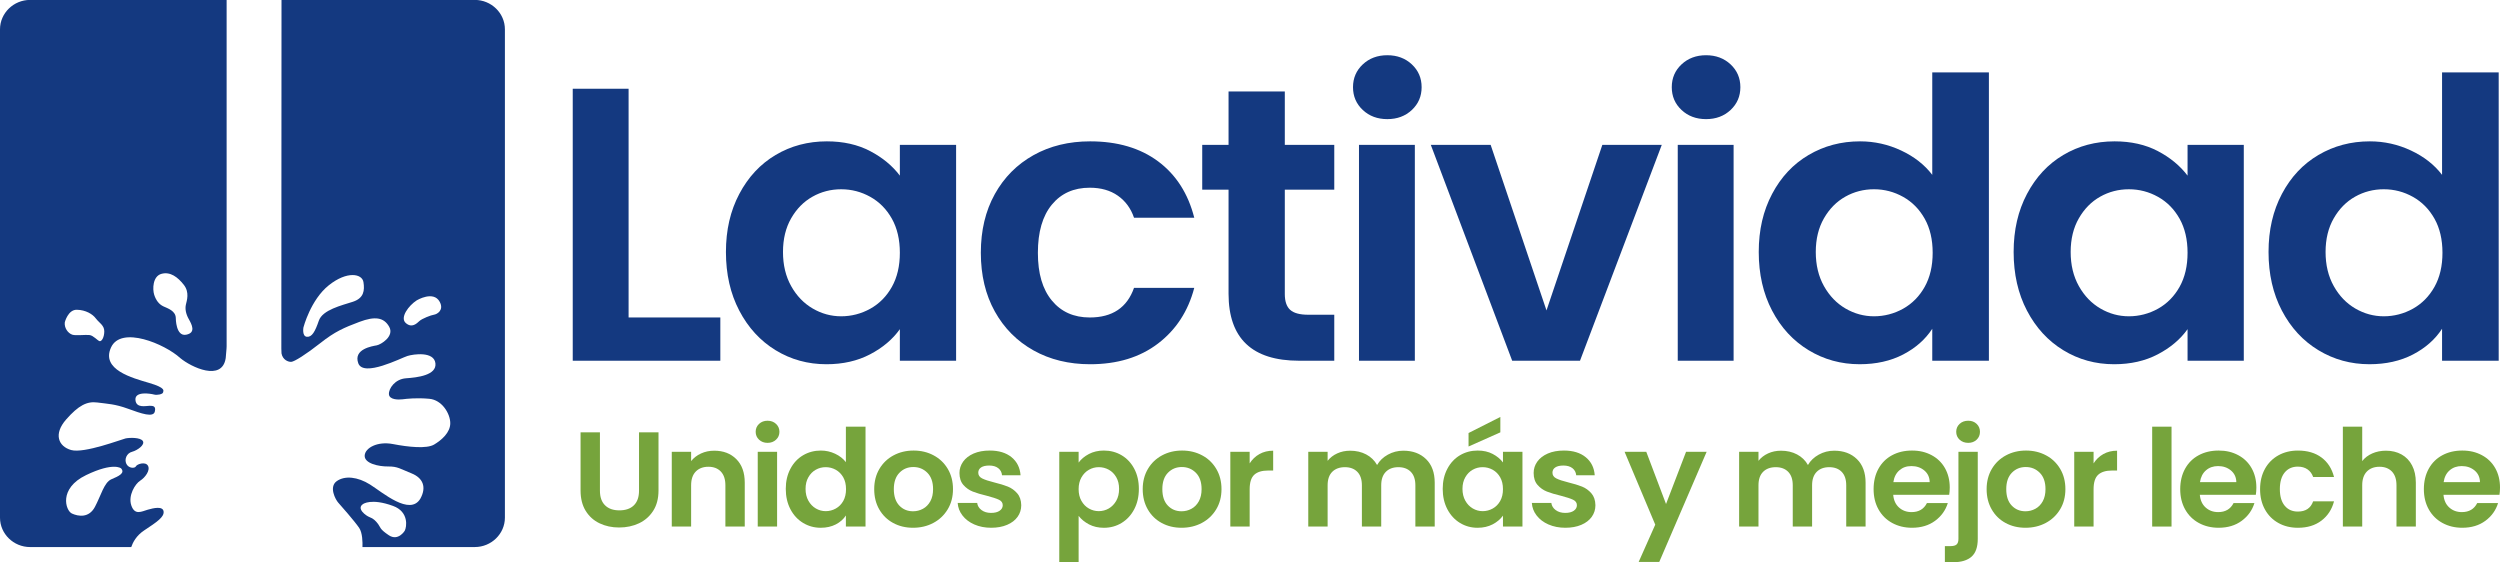
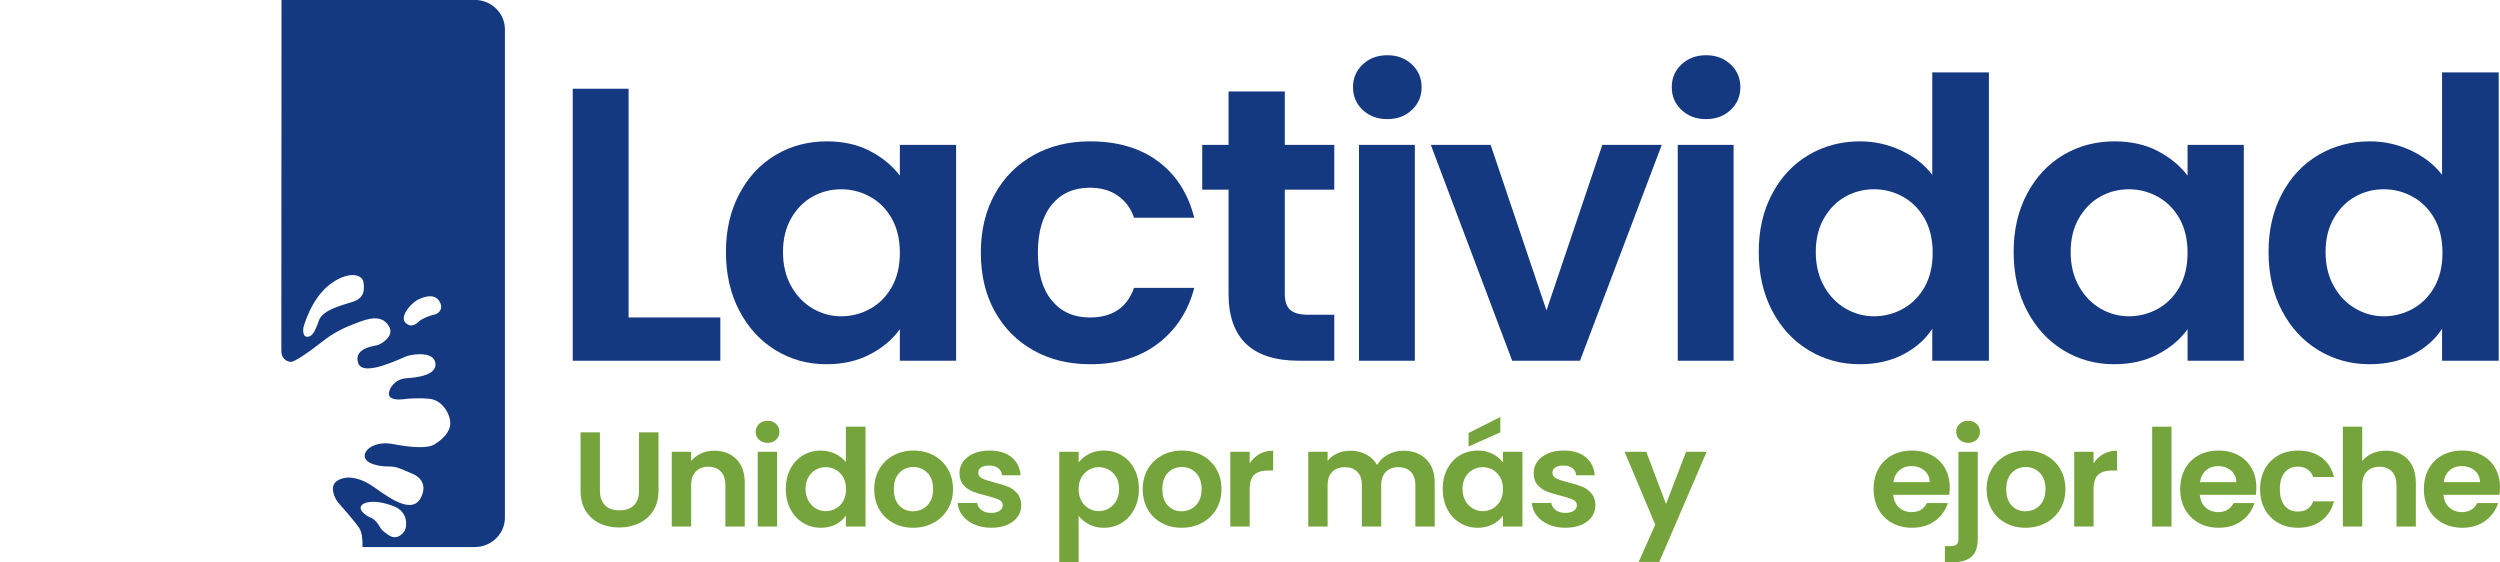
<svg xmlns="http://www.w3.org/2000/svg" width="209" height="47" viewBox="0 0 209 47" fill="none">
  <path d="M39.691 -0.007H23.534L23.52 29.139C23.52 29.139 23.528 29.513 23.534 29.544C23.634 30.085 24.09 30.262 24.345 30.251C24.601 30.24 25.577 29.631 26.789 28.676C27.998 27.721 28.753 27.396 30.053 26.907C31.349 26.421 32.094 26.528 32.538 27.321C32.983 28.113 31.849 28.805 31.494 28.871C31.139 28.937 29.518 29.174 29.952 30.368C30.384 31.56 33.538 29.923 34.059 29.76C34.58 29.598 36.279 29.36 36.401 30.368C36.522 31.374 34.88 31.56 33.946 31.624C33.015 31.689 32.482 32.492 32.515 32.959C32.548 33.425 33.303 33.425 33.647 33.382C33.993 33.339 34.824 33.24 35.89 33.339C36.955 33.435 37.633 34.574 37.643 35.364C37.655 36.156 36.911 36.797 36.29 37.166C35.667 37.534 34.136 37.373 32.847 37.123C31.561 36.873 30.511 37.443 30.487 38.094C30.465 38.746 31.65 39.005 32.449 38.997C33.248 38.99 33.455 39.194 34.409 39.575C35.362 39.96 35.675 40.724 35.142 41.687C34.269 43.16 31.976 41.16 30.938 40.508C29.903 39.857 28.824 39.742 28.15 40.225C27.475 40.71 28.053 41.773 28.275 42.019C28.498 42.266 29.637 43.563 30.021 44.123C30.308 44.536 30.316 45.348 30.302 45.733H39.692C41.076 45.733 42.21 44.629 42.21 43.275V2.452C42.21 1.1 41.077 -0.007 39.692 -0.007L39.691 -0.007ZM29.496 25.229C28.564 25.532 26.965 25.9 26.654 26.81C26.343 27.721 26.077 28.198 25.654 28.155C25.234 28.113 25.367 27.374 25.367 27.374C25.367 27.374 25.966 25.055 27.497 23.842C29.03 22.626 30.274 22.886 30.384 23.58C30.494 24.273 30.43 24.925 29.496 25.229H29.496ZM36.29 26.307C36.041 26.34 35.286 26.633 35.061 26.84C34.836 27.048 34.431 27.453 33.922 27.004C33.413 26.552 34.158 25.545 34.845 25.105C34.845 25.105 36.243 24.265 36.762 25.235C37.136 25.933 36.538 26.27 36.29 26.307L36.29 26.307ZM33.833 44.376C33.833 44.376 33.29 45.267 32.507 44.748C31.723 44.225 31.819 44.089 31.612 43.812C31.405 43.538 31.214 43.349 30.902 43.235C30.591 43.119 29.773 42.517 30.349 42.14C30.349 42.14 31.023 41.626 32.855 42.294C34.196 42.781 34.008 44.059 33.833 44.376Z" fill="#143980" />
-   <path d="M2.518 -0.007C1.133 -0.007 0 1.1 0 2.452V43.276C0 44.63 1.133 45.734 2.518 45.734H10.972C11.105 45.341 11.401 44.775 12.047 44.346C13.142 43.623 13.735 43.22 13.677 42.757C13.617 42.294 12.846 42.467 12.343 42.613C11.84 42.757 11.278 43.102 10.982 42.266C10.686 41.426 11.306 40.444 11.722 40.182C12.137 39.922 12.58 39.316 12.372 38.94C12.167 38.563 11.456 38.794 11.365 38.982C11.278 39.171 10.76 39.171 10.566 38.781C10.374 38.392 10.596 37.882 11.041 37.769C11.485 37.652 12.136 37.19 11.943 36.873C11.75 36.554 10.819 36.582 10.492 36.654C10.166 36.729 7.029 37.927 5.949 37.623C4.87 37.319 4.47 36.28 5.52 35.079C6.571 33.88 7.281 33.533 8.14 33.649C8.998 33.765 9.59 33.765 10.701 34.17C11.812 34.574 12.862 34.95 12.95 34.372C13.039 33.952 12.803 33.924 12.506 33.924C12.21 33.924 11.366 34.157 11.322 33.417C11.278 32.68 12.609 32.912 12.876 32.983C13.142 33.056 13.6 32.955 13.631 32.811C13.66 32.665 13.898 32.434 12.476 32.015C11.056 31.597 8.435 30.903 9.28 29.051C10.123 27.201 13.792 28.763 15.067 29.933C15.985 30.698 18.574 31.93 18.87 29.933C18.946 29.167 18.946 28.951 18.946 28.951V-0.007H2.518ZM7.193 39.721C9.501 38.607 10.124 39.157 10.124 39.157C10.479 39.561 9.916 39.809 9.309 40.068C8.704 40.327 8.436 41.441 7.933 42.381C7.431 43.322 6.542 43.175 6.01 42.93C5.478 42.684 4.884 40.834 7.194 39.721L7.193 39.721ZM8.316 28.518C8.14 28.459 7.815 28.056 7.488 28.01C7.163 27.968 6.331 28.075 6.05 27.982C5.677 27.86 5.357 27.403 5.417 26.942C5.417 26.942 5.683 25.879 6.423 25.896C7.163 25.909 7.746 26.261 8.012 26.623C8.279 26.984 8.718 27.187 8.718 27.695C8.718 28.202 8.496 28.574 8.317 28.517L8.316 28.518ZM15.556 27.983C14.697 28.142 14.697 26.609 14.697 26.609C14.697 25.987 14.03 25.784 13.66 25.612C13.29 25.438 13.039 25.105 12.891 24.643C12.743 24.18 12.757 23.096 13.498 22.893C14.237 22.69 14.859 23.168 15.362 23.805C15.865 24.44 15.614 25.136 15.54 25.468C15.465 25.798 15.524 26.218 15.776 26.667C16.028 27.114 16.413 27.823 15.556 27.983H15.556Z" fill="#143980" />
  <path d="M52.55 26.54H60.22V30.157H47.881V7.419H52.55V26.541V26.54Z" fill="#143980" />
  <path d="M61.805 16.214C62.55 14.802 63.56 13.717 64.839 12.957C66.118 12.197 67.547 11.817 69.125 11.817C70.503 11.817 71.71 12.089 72.743 12.631C73.777 13.173 74.606 13.858 75.228 14.683V12.109H79.93V30.157H75.228V27.518C74.627 28.365 73.799 29.065 72.743 29.619C71.687 30.173 70.47 30.45 69.092 30.45C67.535 30.45 66.118 30.059 64.839 29.277C63.561 28.495 62.55 27.394 61.805 25.971C61.059 24.549 60.688 22.914 60.688 21.068C60.688 19.221 61.059 17.626 61.805 16.214ZM74.561 18.283C74.116 17.49 73.516 16.881 72.76 16.458C72.004 16.035 71.193 15.823 70.325 15.823C69.458 15.823 68.658 16.029 67.925 16.442C67.19 16.855 66.596 17.457 66.141 18.25C65.685 19.043 65.458 19.983 65.458 21.067C65.458 22.152 65.685 23.104 66.141 23.918C66.596 24.732 67.196 25.356 67.942 25.791C68.686 26.226 69.48 26.442 70.325 26.442C71.171 26.442 72.004 26.23 72.76 25.807C73.516 25.384 74.116 24.776 74.561 23.982C75.005 23.189 75.228 22.24 75.228 21.132C75.228 20.024 75.005 19.075 74.561 18.282V18.283Z" fill="#143980" />
  <path d="M83.164 16.23C83.942 14.83 85.021 13.743 86.399 12.973C87.778 12.202 89.357 11.817 91.134 11.817C93.424 11.817 95.321 12.376 96.822 13.493C98.323 14.613 99.327 16.182 99.84 18.201H94.804C94.537 17.419 94.087 16.805 93.453 16.36C92.82 15.915 92.036 15.693 91.102 15.693C89.768 15.693 88.711 16.165 87.934 17.11C87.155 18.055 86.767 19.396 86.767 21.133C86.767 22.87 87.155 24.179 87.934 25.124C88.712 26.068 89.769 26.541 91.102 26.541C92.993 26.541 94.225 25.716 94.804 24.065H99.84C99.328 26.02 98.316 27.573 96.805 28.723C95.294 29.875 93.403 30.45 91.135 30.45C89.358 30.45 87.778 30.065 86.4 29.293C85.022 28.522 83.943 27.436 83.165 26.036C82.387 24.636 81.998 23.001 81.998 21.133C81.998 19.265 82.386 17.632 83.165 16.23L83.164 16.23Z" fill="#143980" />
  <path d="M107.41 15.856V24.586C107.41 25.194 107.561 25.634 107.86 25.905C108.161 26.177 108.667 26.312 109.378 26.312H111.545V30.157H108.61C104.674 30.157 102.707 28.289 102.707 24.554V15.856H100.506V12.109H102.707V7.647H107.41V12.109H111.545V15.856H107.41H107.41Z" fill="#143980" />
  <path d="M113.928 9.194C113.384 8.684 113.111 8.049 113.111 7.288C113.111 6.528 113.384 5.894 113.928 5.383C114.473 4.873 115.156 4.617 115.98 4.617C116.803 4.617 117.486 4.873 118.031 5.383C118.576 5.894 118.848 6.529 118.848 7.288C118.848 8.048 118.576 8.684 118.031 9.194C117.486 9.705 116.803 9.959 115.98 9.959C115.156 9.959 114.473 9.705 113.928 9.194ZM118.281 12.11V30.157H113.611V12.11H118.281Z" fill="#143980" />
  <path d="M129.286 25.954L133.956 12.109H138.925L132.088 30.157H126.419L119.615 12.109H124.618L129.287 25.954H129.286Z" fill="#143980" />
  <path d="M140.576 9.194C140.031 8.684 139.76 8.049 139.76 7.288C139.76 6.528 140.031 5.894 140.576 5.383C141.121 4.873 141.805 4.617 142.627 4.617C143.449 4.617 144.132 4.873 144.678 5.383C145.222 5.894 145.495 6.529 145.495 7.288C145.495 8.048 145.222 8.684 144.678 9.194C144.132 9.705 143.449 9.959 142.627 9.959C141.805 9.959 141.121 9.705 140.576 9.194ZM144.929 12.11V30.157H140.26V12.11H144.929Z" fill="#143980" />
  <path d="M148.147 16.214C148.891 14.802 149.909 13.717 151.199 12.957C152.488 12.197 153.921 11.817 155.501 11.817C156.701 11.817 157.847 12.071 158.936 12.582C160.025 13.092 160.892 13.771 161.537 14.617V6.05H166.272V30.156H161.537V27.485C160.958 28.376 160.148 29.091 159.103 29.635C158.058 30.177 156.846 30.449 155.468 30.449C153.911 30.449 152.488 30.058 151.199 29.276C149.91 28.494 148.892 27.393 148.148 25.97C147.402 24.547 147.031 22.913 147.031 21.067C147.031 19.22 147.402 17.625 148.148 16.213L148.147 16.214ZM160.904 18.283C160.458 17.49 159.858 16.881 159.103 16.458C158.347 16.035 157.534 15.822 156.668 15.822C155.802 15.822 155.001 16.029 154.267 16.442C153.533 16.855 152.939 17.457 152.483 18.249C152.027 19.043 151.799 19.983 151.799 21.067C151.799 22.152 152.027 23.104 152.483 23.918C152.939 24.732 153.538 25.356 154.283 25.791C155.029 26.225 155.823 26.442 156.668 26.442C157.513 26.442 158.347 26.23 159.103 25.807C159.858 25.383 160.458 24.776 160.904 23.982C161.348 23.189 161.571 22.24 161.571 21.132C161.571 20.024 161.348 19.074 160.904 18.282V18.283Z" fill="#143980" />
  <path d="M169.456 16.214C170.201 14.802 171.211 13.717 172.491 12.957C173.769 12.197 175.198 11.817 176.777 11.817C178.155 11.817 179.361 12.089 180.395 12.631C181.429 13.173 182.256 13.858 182.88 14.683V12.109H187.581V30.157H182.88V27.518C182.279 28.365 181.45 29.065 180.395 29.619C179.339 30.173 178.121 30.45 176.743 30.45C175.187 30.45 173.769 30.059 172.491 29.277C171.211 28.495 170.201 27.394 169.456 25.971C168.711 24.549 168.34 22.914 168.34 21.068C168.34 19.221 168.711 17.626 169.456 16.214ZM182.213 18.283C181.767 17.49 181.167 16.881 180.412 16.458C179.656 16.035 178.843 15.823 177.977 15.823C177.111 15.823 176.31 16.029 175.576 16.442C174.842 16.855 174.248 17.457 173.793 18.25C173.336 19.043 173.108 19.983 173.108 21.067C173.108 22.152 173.336 23.104 173.793 23.918C174.248 24.732 174.847 25.356 175.593 25.791C176.338 26.226 177.132 26.442 177.977 26.442C178.822 26.442 179.656 26.23 180.412 25.807C181.167 25.384 181.767 24.776 182.213 23.982C182.657 23.189 182.88 22.24 182.88 21.132C182.88 20.024 182.657 19.075 182.213 18.282V18.283Z" fill="#143980" />
  <path d="M190.766 16.214C191.511 14.802 192.528 13.717 193.818 12.957C195.107 12.197 196.54 11.817 198.12 11.817C199.32 11.817 200.466 12.071 201.555 12.582C202.644 13.092 203.511 13.771 204.156 14.617V6.05H208.891V30.156H204.156V27.485C203.577 28.376 202.767 29.091 201.722 29.635C200.677 30.177 199.466 30.449 198.087 30.449C196.53 30.449 195.107 30.058 193.818 29.276C192.529 28.494 191.511 27.393 190.767 25.97C190.021 24.547 189.65 22.913 189.65 21.067C189.65 19.22 190.022 17.625 190.767 16.213L190.766 16.214ZM203.523 18.283C203.077 17.49 202.477 16.881 201.722 16.458C200.966 16.035 200.153 15.822 199.287 15.822C198.421 15.822 197.62 16.029 196.886 16.442C196.152 16.855 195.558 17.457 195.103 18.249C194.646 19.043 194.418 19.983 194.418 21.067C194.418 22.152 194.646 23.104 195.103 23.918C195.558 24.732 196.157 25.356 196.903 25.791C197.648 26.225 198.442 26.442 199.287 26.442C200.132 26.442 200.966 26.23 201.722 25.807C202.477 25.383 203.077 24.776 203.523 23.982C203.967 23.189 204.19 22.24 204.19 21.132C204.19 20.024 203.967 19.074 203.523 18.282V18.283Z" fill="#143980" />
  <path d="M50.154 36.143V41.019C50.154 41.553 50.295 41.96 50.581 42.242C50.865 42.525 51.267 42.666 51.782 42.666C52.297 42.666 52.71 42.525 52.995 42.242C53.28 41.96 53.422 41.553 53.422 41.019V36.143H55.051V41.007C55.051 41.677 54.904 42.242 54.606 42.705C54.31 43.167 53.913 43.516 53.417 43.749C52.92 43.982 52.368 44.099 51.759 44.099C51.151 44.099 50.613 43.982 50.124 43.749C49.634 43.516 49.248 43.167 48.962 42.705C48.678 42.242 48.535 41.676 48.535 41.007V36.143H50.153H50.154Z" fill="#76A43C" />
  <path d="M61.556 38.383C62.026 38.853 62.261 39.511 62.261 40.352V44.02H60.643V40.567C60.643 40.071 60.516 39.689 60.263 39.422C60.008 39.156 59.662 39.021 59.222 39.021C58.783 39.021 58.424 39.155 58.166 39.422C57.907 39.689 57.778 40.071 57.778 40.567V44.02H56.16V37.769H57.778V38.547C57.994 38.277 58.269 38.064 58.605 37.91C58.939 37.756 59.307 37.678 59.707 37.678C60.469 37.678 61.087 37.913 61.556 38.383H61.556Z" fill="#76A43C" />
  <path d="M63.457 36.758C63.268 36.582 63.174 36.361 63.174 36.099C63.174 35.836 63.268 35.615 63.457 35.438C63.645 35.262 63.882 35.173 64.167 35.173C64.452 35.173 64.689 35.262 64.877 35.438C65.066 35.615 65.16 35.835 65.16 36.099C65.16 36.362 65.066 36.582 64.877 36.758C64.689 36.935 64.452 37.023 64.167 37.023C63.882 37.023 63.645 36.935 63.457 36.758ZM64.965 37.769V44.02H63.347V37.769H64.965Z" fill="#76A43C" />
  <path d="M66.079 39.191C66.337 38.701 66.689 38.325 67.135 38.062C67.582 37.799 68.079 37.666 68.626 37.666C69.042 37.666 69.439 37.756 69.816 37.932C70.192 38.109 70.493 38.344 70.716 38.637V35.669H72.358V44.02H70.716V43.094C70.517 43.403 70.235 43.652 69.874 43.84C69.512 44.026 69.091 44.122 68.615 44.122C68.075 44.122 67.582 43.985 67.136 43.715C66.689 43.444 66.337 43.062 66.079 42.57C65.821 42.077 65.691 41.51 65.691 40.871C65.691 40.232 65.821 39.679 66.079 39.19L66.079 39.191ZM70.498 39.906C70.343 39.632 70.135 39.421 69.873 39.274C69.611 39.129 69.331 39.055 69.03 39.055C68.73 39.055 68.453 39.126 68.199 39.27C67.944 39.412 67.739 39.62 67.581 39.896C67.422 40.17 67.345 40.495 67.345 40.872C67.345 41.248 67.422 41.577 67.581 41.859C67.739 42.142 67.946 42.357 68.204 42.508C68.462 42.658 68.737 42.733 69.03 42.733C69.324 42.733 69.612 42.66 69.873 42.513C70.135 42.367 70.343 42.156 70.498 41.881C70.651 41.606 70.728 41.277 70.728 40.893C70.728 40.509 70.651 40.181 70.498 39.906V39.906Z" fill="#76A43C" />
  <path d="M74.667 43.72C74.174 43.453 73.788 43.075 73.506 42.586C73.224 42.097 73.084 41.533 73.084 40.893C73.084 40.253 73.228 39.69 73.517 39.202C73.806 38.712 74.2 38.335 74.701 38.068C75.202 37.8 75.76 37.666 76.378 37.666C76.995 37.666 77.552 37.8 78.052 38.068C78.552 38.335 78.947 38.712 79.236 39.202C79.525 39.69 79.67 40.254 79.67 40.893C79.67 41.532 79.521 42.097 79.224 42.586C78.927 43.075 78.527 43.453 78.023 43.72C77.519 43.987 76.955 44.121 76.331 44.121C75.706 44.121 75.16 43.987 74.667 43.72ZM77.157 42.535C77.414 42.397 77.62 42.188 77.775 41.909C77.928 41.63 78.005 41.292 78.005 40.893C78.005 40.299 77.845 39.843 77.526 39.523C77.206 39.203 76.816 39.043 76.354 39.043C75.892 39.043 75.504 39.203 75.193 39.523C74.88 39.843 74.724 40.299 74.724 40.893C74.724 41.487 74.877 41.945 75.181 42.264C75.485 42.584 75.868 42.743 76.331 42.743C76.623 42.743 76.899 42.675 77.157 42.535V42.535Z" fill="#76A43C" />
  <path d="M81.449 43.844C81.034 43.66 80.704 43.41 80.462 43.093C80.219 42.778 80.086 42.429 80.062 42.044H81.692C81.722 42.285 81.843 42.485 82.056 42.643C82.268 42.8 82.531 42.879 82.848 42.879C83.165 42.879 83.396 42.819 83.569 42.699C83.742 42.579 83.829 42.424 83.829 42.236C83.829 42.033 83.724 41.88 83.512 41.779C83.3 41.677 82.963 41.567 82.5 41.447C82.023 41.333 81.631 41.217 81.328 41.097C81.022 40.977 80.762 40.792 80.541 40.543C80.323 40.295 80.212 39.961 80.212 39.54C80.212 39.194 80.315 38.878 80.519 38.591C80.722 38.306 81.016 38.08 81.396 37.914C81.778 37.749 82.227 37.666 82.742 37.666C83.504 37.666 84.113 37.852 84.568 38.224C85.021 38.597 85.272 39.099 85.318 39.731H83.769C83.747 39.483 83.641 39.285 83.452 39.138C83.265 38.991 83.011 38.919 82.696 38.919C82.403 38.919 82.178 38.972 82.02 39.076C81.863 39.182 81.783 39.329 81.783 39.517C81.783 39.728 81.891 39.887 82.107 39.996C82.323 40.105 82.658 40.217 83.112 40.329C83.575 40.442 83.955 40.559 84.255 40.679C84.556 40.8 84.815 40.985 85.035 41.238C85.255 41.489 85.369 41.823 85.376 42.236C85.376 42.597 85.275 42.92 85.07 43.207C84.866 43.492 84.573 43.716 84.192 43.878C83.811 44.04 83.365 44.121 82.858 44.121C82.35 44.121 81.863 44.028 81.448 43.843L81.449 43.844Z" fill="#76A43C" />
  <path d="M91.032 37.954C91.398 37.763 91.816 37.666 92.286 37.666C92.833 37.666 93.327 37.798 93.77 38.062C94.214 38.325 94.564 38.7 94.822 39.185C95.08 39.67 95.209 40.232 95.209 40.872C95.209 41.512 95.08 42.078 94.822 42.571C94.564 43.063 94.213 43.444 93.77 43.715C93.327 43.986 92.833 44.123 92.286 44.123C91.816 44.123 91.403 44.027 91.044 43.84C90.687 43.652 90.396 43.415 90.173 43.129V47H88.555V37.769H90.173V38.672C90.379 38.386 90.667 38.147 91.032 37.955L91.032 37.954ZM93.319 39.896C93.161 39.62 92.954 39.412 92.696 39.269C92.438 39.126 92.158 39.055 91.858 39.055C91.558 39.055 91.29 39.129 91.032 39.274C90.773 39.421 90.567 39.634 90.408 39.912C90.25 40.19 90.173 40.518 90.173 40.893C90.173 41.268 90.25 41.597 90.408 41.874C90.567 42.153 90.773 42.367 91.032 42.512C91.29 42.659 91.565 42.732 91.858 42.732C92.151 42.732 92.438 42.658 92.696 42.508C92.954 42.356 93.161 42.142 93.319 41.864C93.477 41.585 93.556 41.254 93.556 40.871C93.556 40.488 93.477 40.169 93.319 39.895V39.896Z" fill="#76A43C" />
  <path d="M97.114 43.72C96.621 43.453 96.234 43.075 95.954 42.586C95.672 42.097 95.531 41.533 95.531 40.893C95.531 40.253 95.677 39.69 95.966 39.202C96.254 38.712 96.649 38.335 97.149 38.068C97.649 37.8 98.208 37.666 98.824 37.666C99.441 37.666 99.999 37.8 100.5 38.068C101 38.335 101.394 38.712 101.683 39.202C101.972 39.69 102.117 40.254 102.117 40.893C102.117 41.532 101.968 42.097 101.672 42.586C101.376 43.075 100.974 43.453 100.471 43.72C99.966 43.987 99.403 44.121 98.779 44.121C98.155 44.121 97.607 43.987 97.114 43.72ZM99.604 42.535C99.861 42.397 100.067 42.188 100.222 41.909C100.375 41.63 100.453 41.292 100.453 40.893C100.453 40.299 100.293 39.843 99.974 39.523C99.654 39.203 99.262 39.043 98.801 39.043C98.339 39.043 97.952 39.203 97.639 39.523C97.327 39.843 97.172 40.299 97.172 40.893C97.172 41.487 97.323 41.945 97.628 42.264C97.933 42.584 98.316 42.743 98.778 42.743C99.07 42.743 99.346 42.675 99.604 42.535V42.535Z" fill="#76A43C" />
  <path d="M105.287 37.96C105.623 37.772 106.006 37.678 106.437 37.678V39.337H106.01C105.501 39.337 105.118 39.453 104.86 39.687C104.602 39.919 104.472 40.326 104.472 40.905V44.02H102.855V37.769H104.472V38.739C104.682 38.409 104.952 38.148 105.287 37.961V37.96Z" fill="#76A43C" />
  <path d="M119.22 38.383C119.701 38.853 119.942 39.511 119.942 40.352V44.02H118.325V40.567C118.325 40.079 118.198 39.704 117.943 39.444C117.688 39.185 117.342 39.056 116.904 39.056C116.466 39.056 116.115 39.185 115.858 39.444C115.6 39.703 115.47 40.079 115.47 40.567V44.02H113.854V40.567C113.854 40.079 113.727 39.704 113.472 39.444C113.217 39.185 112.872 39.056 112.433 39.056C111.994 39.056 111.634 39.185 111.375 39.444C111.117 39.703 110.989 40.079 110.989 40.567V44.02H109.371V37.769H110.989V38.525C111.196 38.262 111.463 38.054 111.792 37.904C112.118 37.754 112.479 37.679 112.872 37.679C113.372 37.679 113.819 37.782 114.211 37.989C114.604 38.196 114.908 38.491 115.124 38.874C115.332 38.513 115.633 38.224 116.03 38.006C116.427 37.787 116.857 37.678 117.319 37.678C118.104 37.678 118.738 37.913 119.219 38.383H119.22Z" fill="#76A43C" />
  <path d="M120.999 39.191C121.256 38.701 121.607 38.325 122.05 38.062C122.494 37.799 122.988 37.666 123.534 37.666C124.013 37.666 124.43 37.76 124.788 37.949C125.146 38.137 125.434 38.374 125.648 38.66V37.769H127.277V44.02H125.648V43.106C125.441 43.4 125.154 43.642 124.788 43.834C124.421 44.026 124.001 44.122 123.524 44.122C122.985 44.122 122.494 43.986 122.05 43.715C121.607 43.444 121.256 43.062 120.999 42.57C120.741 42.077 120.611 41.511 120.611 40.872C120.611 40.233 120.741 39.679 120.999 39.191ZM125.417 39.906C125.263 39.632 125.055 39.421 124.794 39.274C124.532 39.129 124.25 39.055 123.951 39.055C123.651 39.055 123.373 39.126 123.118 39.27C122.865 39.412 122.658 39.62 122.5 39.896C122.343 40.17 122.263 40.495 122.263 40.872C122.263 41.248 122.343 41.577 122.5 41.859C122.658 42.142 122.867 42.357 123.125 42.508C123.383 42.658 123.658 42.733 123.951 42.733C124.243 42.733 124.532 42.66 124.794 42.513C125.055 42.367 125.263 42.156 125.417 41.881C125.572 41.606 125.648 41.277 125.648 40.893C125.648 40.509 125.572 40.181 125.417 39.906V39.906ZM125.429 36.144L122.771 37.328V36.2L125.429 34.857V36.144Z" fill="#76A43C" />
  <path d="M129.448 43.844C129.032 43.66 128.704 43.41 128.46 43.093C128.217 42.778 128.086 42.429 128.062 42.044H129.691C129.721 42.285 129.842 42.485 130.055 42.643C130.268 42.8 130.531 42.879 130.847 42.879C131.163 42.879 131.395 42.819 131.569 42.699C131.742 42.579 131.829 42.424 131.829 42.236C131.829 42.033 131.722 41.88 131.511 41.779C131.299 41.677 130.963 41.567 130.5 41.447C130.023 41.333 129.631 41.217 129.327 41.097C129.023 40.977 128.761 40.792 128.542 40.543C128.323 40.295 128.213 39.961 128.213 39.54C128.213 39.194 128.314 38.878 128.519 38.591C128.723 38.306 129.016 38.08 129.397 37.914C129.778 37.749 130.227 37.666 130.743 37.666C131.506 37.666 132.114 37.852 132.568 38.224C133.023 38.597 133.274 39.099 133.319 39.731H131.771C131.748 39.483 131.642 39.285 131.454 39.138C131.265 38.991 131.013 38.919 130.697 38.919C130.405 38.919 130.179 38.972 130.022 39.076C129.863 39.182 129.785 39.329 129.785 39.517C129.785 39.728 129.892 39.887 130.109 39.996C130.323 40.105 130.658 40.217 131.113 40.329C131.575 40.442 131.956 40.559 132.257 40.679C132.558 40.8 132.816 40.985 133.037 41.238C133.255 41.489 133.37 41.823 133.377 42.236C133.377 42.597 133.275 42.92 133.071 43.207C132.868 43.492 132.574 43.716 132.194 43.878C131.811 44.04 131.367 44.121 130.859 44.121C130.35 44.121 129.864 44.028 129.449 43.843L129.448 43.844Z" fill="#76A43C" />
  <path d="M142.676 37.769L138.714 46.977H136.993L138.379 43.862L135.814 37.769H137.628L139.281 42.136L140.955 37.769H142.676H142.676Z" fill="#76A43C" />
-   <path d="M155.239 38.383C155.721 38.853 155.963 39.511 155.963 40.352V44.02H154.345V40.567C154.345 40.079 154.218 39.704 153.964 39.444C153.709 39.185 153.363 39.056 152.924 39.056C152.485 39.056 152.136 39.185 151.879 39.444C151.621 39.703 151.491 40.079 151.491 40.567V44.02H149.874V40.567C149.874 40.079 149.747 39.704 149.493 39.444C149.238 39.185 148.892 39.056 148.453 39.056C148.013 39.056 147.654 39.185 147.396 39.444C147.138 39.703 147.009 40.079 147.009 40.567V44.02H145.391V37.769H147.009V38.525C147.216 38.262 147.484 38.054 147.812 37.904C148.138 37.754 148.5 37.679 148.892 37.679C149.392 37.679 149.838 37.782 150.231 37.989C150.624 38.196 150.929 38.491 151.144 38.874C151.353 38.513 151.654 38.224 152.051 38.006C152.447 37.787 152.877 37.678 153.339 37.678C154.125 37.678 154.758 37.913 155.239 38.383Z" fill="#76A43C" />
  <path d="M162.952 41.368H158.273C158.311 41.818 158.473 42.173 158.758 42.428C159.043 42.684 159.394 42.812 159.81 42.812C160.41 42.812 160.838 42.559 161.092 42.056H162.837C162.651 42.658 162.297 43.152 161.773 43.54C161.249 43.927 160.606 44.121 159.844 44.121C159.228 44.121 158.676 43.987 158.186 43.72C157.696 43.453 157.316 43.075 157.043 42.586C156.769 42.097 156.633 41.533 156.633 40.893C156.633 40.253 156.767 39.679 157.037 39.19C157.307 38.7 157.684 38.324 158.169 38.062C158.655 37.798 159.212 37.666 159.844 37.666C160.476 37.666 160.998 37.795 161.479 38.05C161.961 38.306 162.334 38.669 162.6 39.138C162.865 39.608 162.999 40.148 162.999 40.758C162.999 40.983 162.982 41.186 162.952 41.368ZM161.322 40.307C161.315 39.901 161.165 39.576 160.872 39.331C160.58 39.087 160.221 38.964 159.798 38.964C159.376 38.964 159.061 39.082 158.787 39.32C158.514 39.556 158.346 39.886 158.285 40.307H161.322Z" fill="#76A43C" />
  <path d="M165.341 45.047C165.341 45.739 165.166 46.237 164.817 46.542C164.465 46.847 163.962 47 163.308 47H162.592V45.656H163.053C163.3 45.656 163.473 45.609 163.574 45.516C163.673 45.422 163.725 45.269 163.725 45.058V37.769H165.341V45.047ZM163.822 36.758C163.633 36.582 163.539 36.361 163.539 36.099C163.539 35.836 163.633 35.615 163.822 35.438C164.011 35.262 164.251 35.173 164.544 35.173C164.837 35.173 165.064 35.262 165.249 35.438C165.434 35.615 165.525 35.835 165.525 36.099C165.525 36.362 165.434 36.582 165.249 36.758C165.064 36.935 164.828 37.023 164.544 37.023C164.26 37.023 164.011 36.935 163.822 36.758Z" fill="#76A43C" />
  <path d="M167.664 43.72C167.171 43.453 166.785 43.075 166.505 42.586C166.223 42.097 166.082 41.533 166.082 40.893C166.082 40.253 166.228 39.69 166.516 39.202C166.805 38.712 167.199 38.335 167.7 38.068C168.2 37.8 168.759 37.666 169.375 37.666C169.992 37.666 170.55 37.8 171.051 38.068C171.551 38.335 171.945 38.712 172.234 39.202C172.523 39.69 172.667 40.254 172.667 40.893C172.667 41.532 172.519 42.097 172.223 42.586C171.926 43.075 171.525 43.453 171.022 43.72C170.517 43.987 169.953 44.121 169.329 44.121C168.706 44.121 168.157 43.987 167.664 43.72ZM170.155 42.535C170.412 42.397 170.618 42.188 170.773 41.909C170.926 41.63 171.003 41.292 171.003 40.893C171.003 40.299 170.844 39.843 170.524 39.523C170.205 39.203 169.813 39.043 169.351 39.043C168.89 39.043 168.503 39.203 168.19 39.523C167.878 39.843 167.723 40.299 167.723 40.893C167.723 41.487 167.874 41.945 168.179 42.264C168.484 42.584 168.867 42.743 169.329 42.743C169.62 42.743 169.896 42.675 170.155 42.535V42.535Z" fill="#76A43C" />
  <path d="M175.838 37.96C176.174 37.772 176.557 37.678 176.988 37.678V39.337H176.56C176.052 39.337 175.669 39.453 175.411 39.687C175.153 39.919 175.023 40.326 175.023 40.905V44.02H173.406V37.769H175.023V38.739C175.232 38.409 175.503 38.148 175.838 37.961V37.96Z" fill="#76A43C" />
  <path d="M181.54 35.67V44.02H179.922V35.67H181.54Z" fill="#76A43C" />
  <path d="M188.586 41.368H183.906C183.945 41.818 184.107 42.173 184.392 42.428C184.677 42.684 185.027 42.812 185.443 42.812C186.043 42.812 186.472 42.559 186.727 42.056H188.47C188.286 42.658 187.931 43.152 187.407 43.54C186.883 43.927 186.24 44.121 185.477 44.121C184.862 44.121 184.309 43.987 183.819 43.72C183.331 43.453 182.95 43.075 182.676 42.586C182.403 42.097 182.266 41.533 182.266 40.893C182.266 40.253 182.401 39.679 182.671 39.19C182.94 38.7 183.317 38.324 183.803 38.062C184.288 37.798 184.845 37.666 185.477 37.666C186.109 37.666 186.631 37.795 187.113 38.05C187.594 38.306 187.968 38.669 188.234 39.138C188.499 39.608 188.632 40.148 188.632 40.758C188.632 40.983 188.616 41.186 188.586 41.368H188.586ZM186.957 40.307C186.95 39.901 186.799 39.576 186.506 39.331C186.213 39.087 185.855 38.964 185.431 38.964C185.031 38.964 184.694 39.082 184.42 39.32C184.148 39.556 183.979 39.886 183.918 40.307H186.957Z" fill="#76A43C" />
  <path d="M189.348 39.196C189.617 38.711 189.99 38.335 190.469 38.068C190.946 37.801 191.493 37.667 192.108 37.667C192.902 37.667 193.559 37.861 194.079 38.248C194.599 38.636 194.948 39.179 195.125 39.879H193.38C193.287 39.608 193.132 39.395 192.912 39.241C192.693 39.088 192.421 39.01 192.098 39.01C191.637 39.01 191.27 39.174 191 39.5C190.73 39.828 190.596 40.293 190.596 40.894C190.596 41.494 190.73 41.948 191 42.277C191.27 42.604 191.637 42.767 192.098 42.767C192.752 42.767 193.179 42.482 193.38 41.91H195.125C194.948 42.586 194.598 43.124 194.074 43.523C193.55 43.922 192.895 44.122 192.109 44.122C191.493 44.122 190.946 43.988 190.47 43.72C189.991 43.453 189.617 43.077 189.349 42.592C189.08 42.107 188.943 41.542 188.943 40.894C188.943 40.246 189.08 39.682 189.349 39.197L189.348 39.196Z" fill="#76A43C" />
  <path d="M200.762 37.989C201.14 38.196 201.434 38.501 201.646 38.903C201.859 39.306 201.964 39.788 201.964 40.352V44.02H200.346V40.567C200.346 40.07 200.219 39.689 199.966 39.421C199.711 39.156 199.365 39.021 198.925 39.021C198.486 39.021 198.127 39.155 197.869 39.421C197.611 39.689 197.481 40.07 197.481 40.567V44.02H195.863V35.67H197.481V38.547C197.689 38.277 197.966 38.063 198.312 37.91C198.66 37.756 199.045 37.678 199.467 37.678C199.954 37.678 200.384 37.781 200.761 37.988L200.762 37.989Z" fill="#76A43C" />
  <path d="M208.955 41.368H204.276C204.313 41.818 204.475 42.173 204.761 42.428C205.046 42.684 205.396 42.812 205.812 42.812C206.413 42.812 206.841 42.559 207.095 42.056H208.839C208.654 42.658 208.301 43.152 207.777 43.54C207.253 43.927 206.61 44.121 205.847 44.121C205.231 44.121 204.678 43.987 204.189 43.72C203.701 43.453 203.319 43.075 203.046 42.586C202.772 42.097 202.635 41.533 202.635 40.893C202.635 40.253 202.771 39.679 203.04 39.19C203.309 38.7 203.687 38.324 204.173 38.062C204.657 37.798 205.216 37.666 205.848 37.666C206.479 37.666 207 37.795 207.482 38.05C207.963 38.306 208.337 38.669 208.603 39.138C208.868 39.608 209.001 40.148 209.001 40.758C209.001 40.983 208.985 41.186 208.955 41.368ZM207.326 40.307C207.318 39.901 207.168 39.576 206.875 39.331C206.582 39.087 206.225 38.964 205.8 38.964C205.401 38.964 205.063 39.082 204.79 39.32C204.516 39.556 204.349 39.886 204.288 40.307H207.326Z" fill="#76A43C" />
</svg>